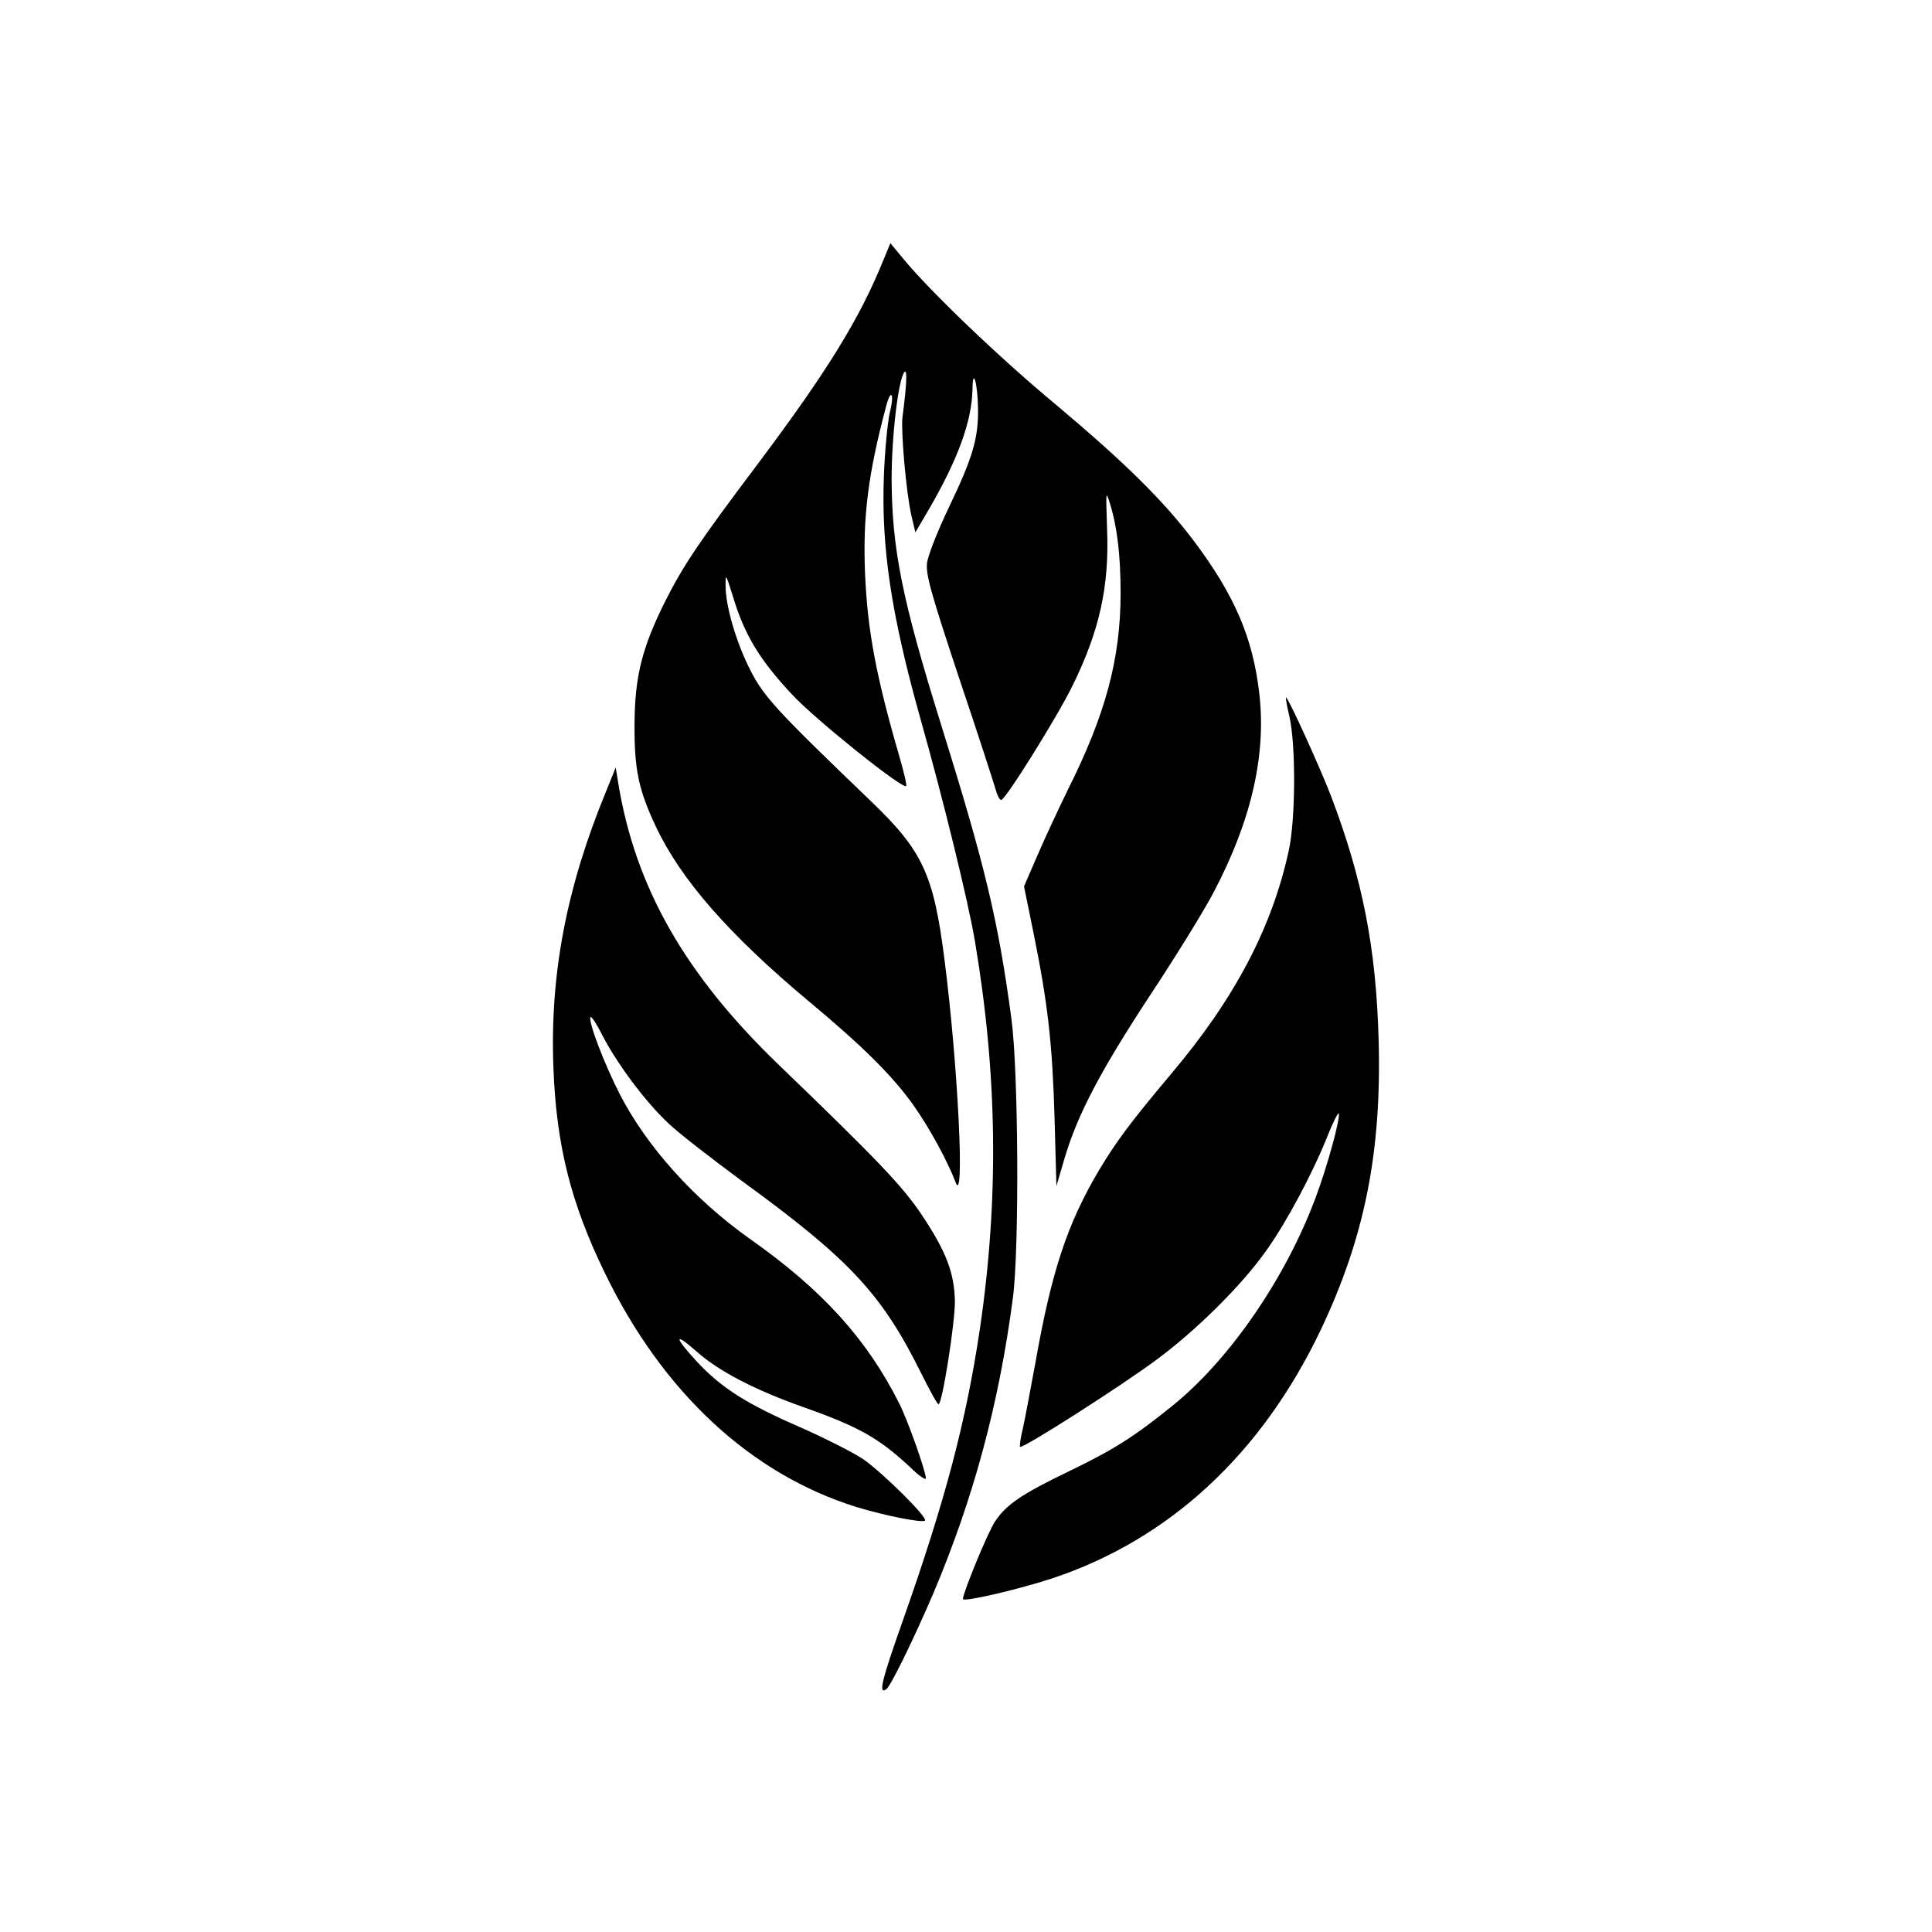
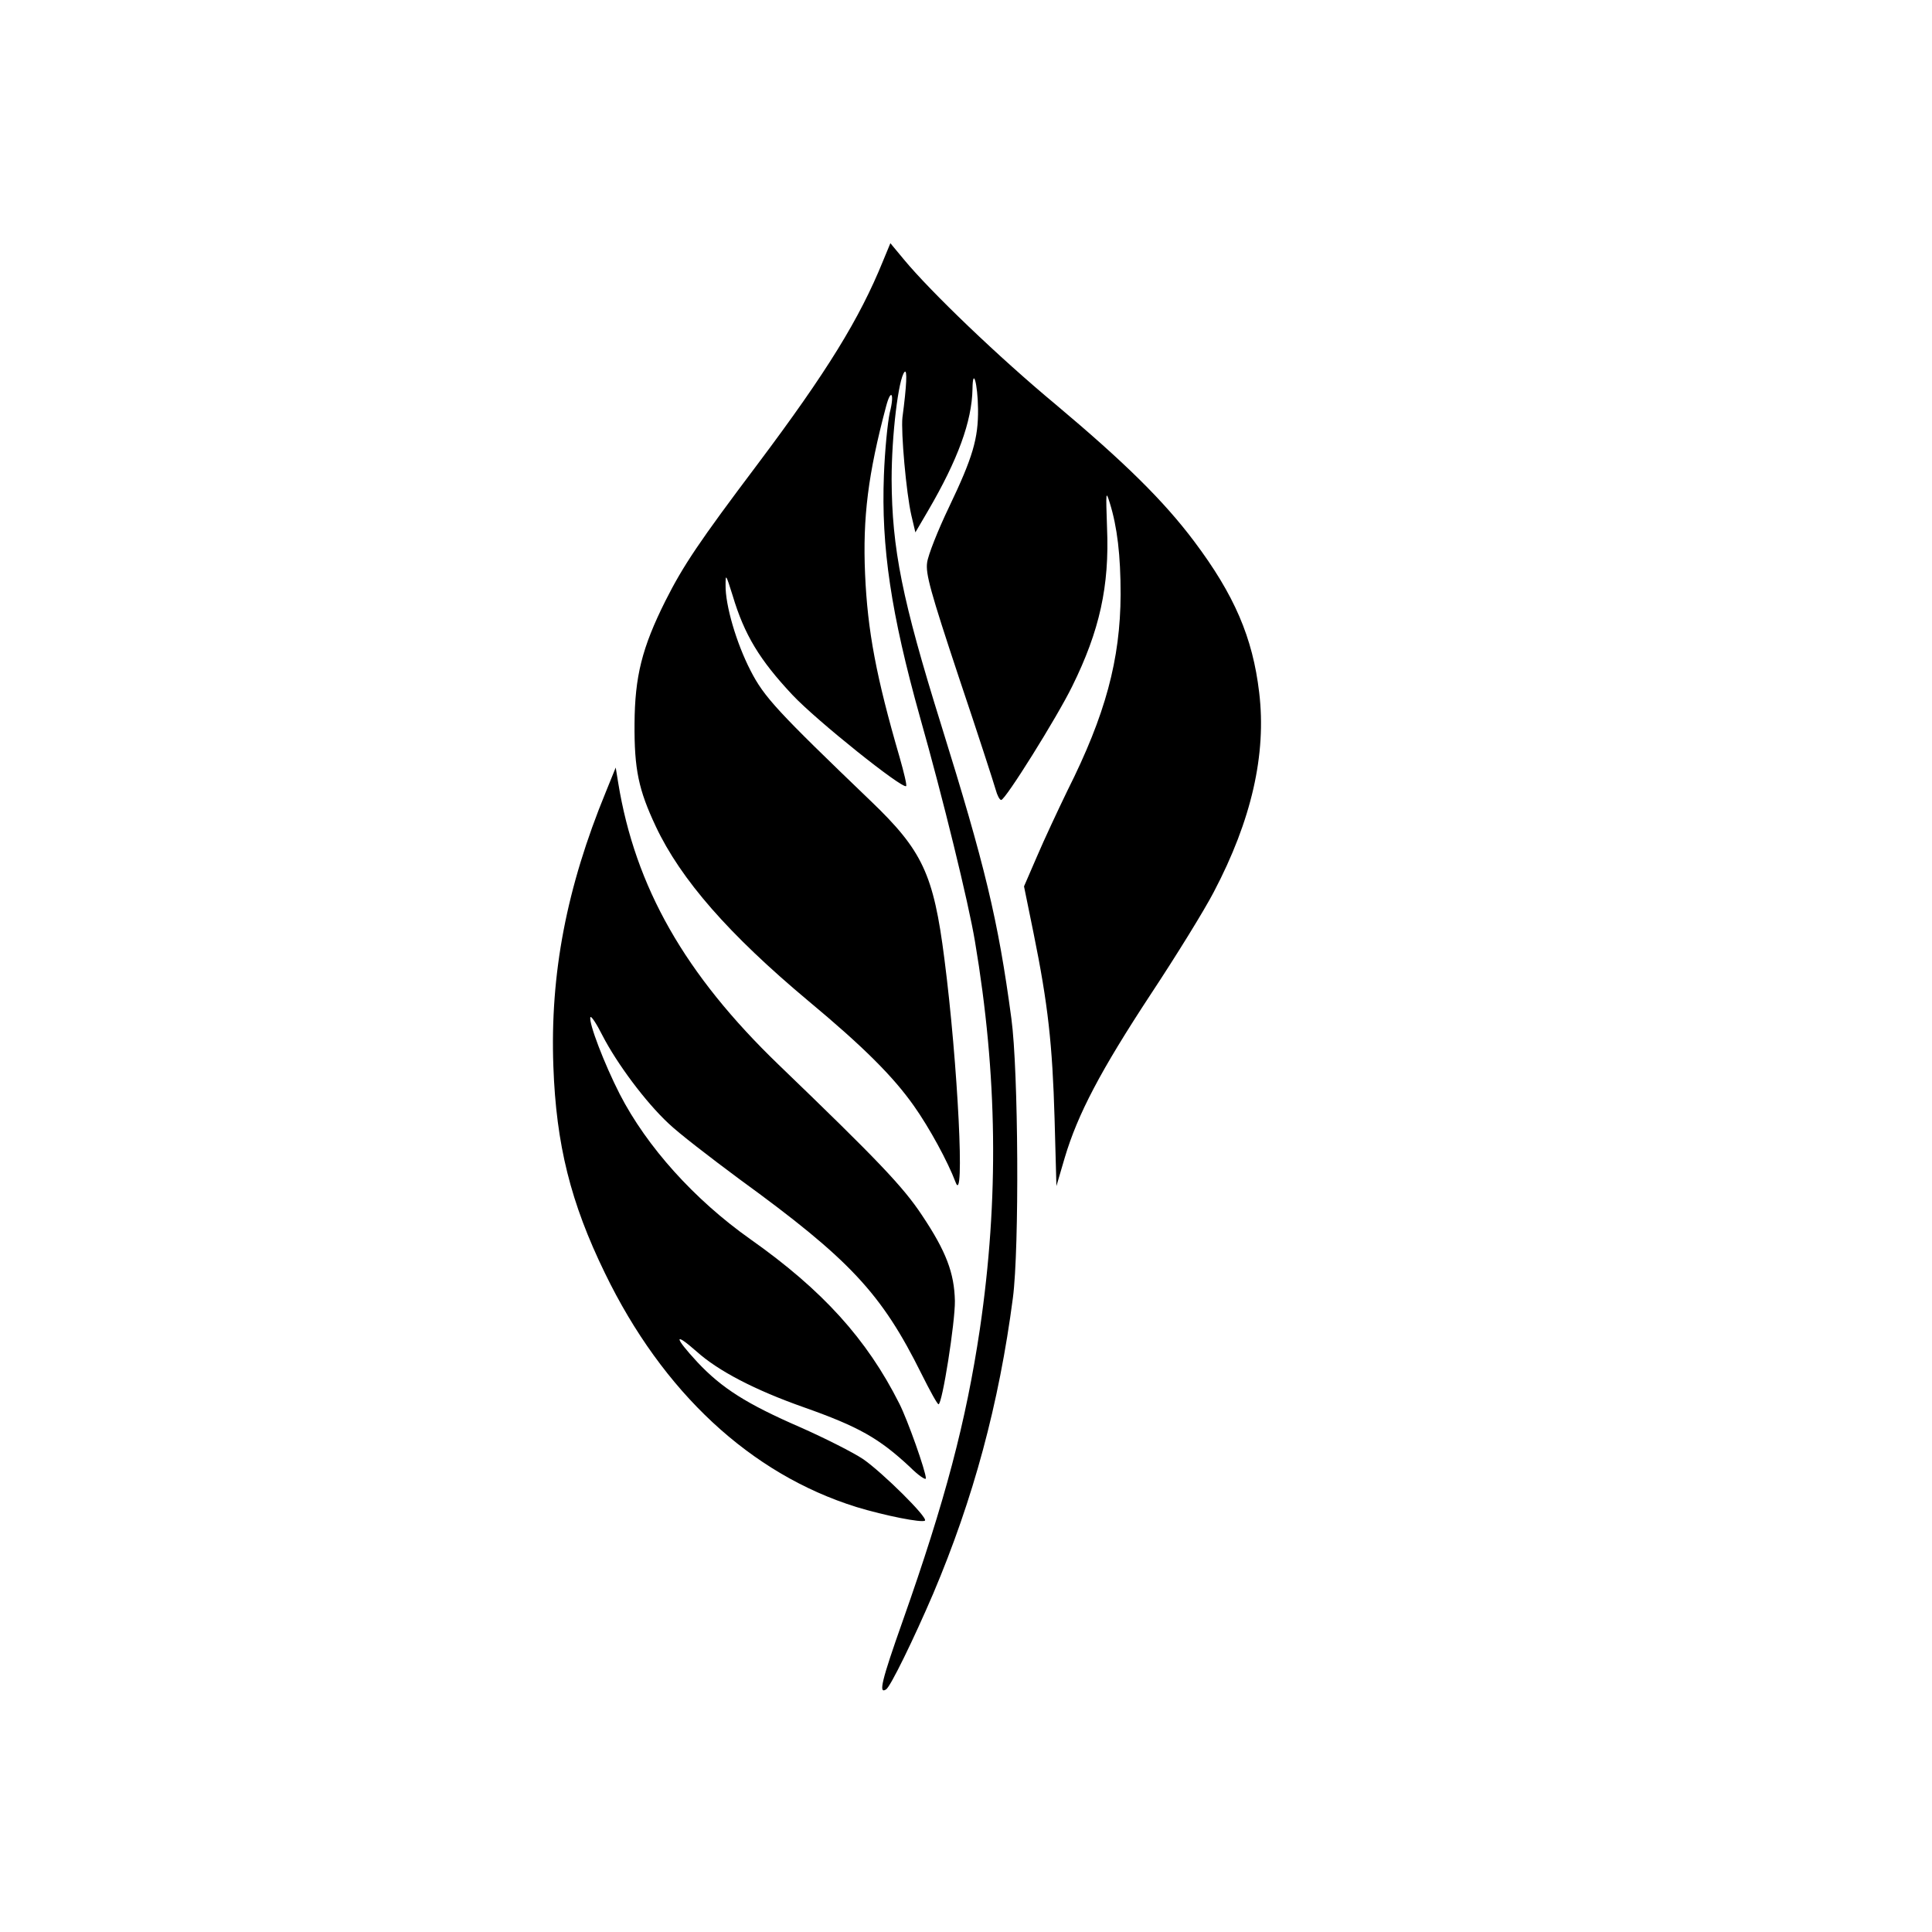
<svg xmlns="http://www.w3.org/2000/svg" version="1.0" width="626pt" height="626pt" viewBox="0 0 626 626" preserveAspectRatio="xMidYMid meet">
  <g transform="translate(0,626) scale(0.1,-0.1)" fill="#000000" stroke="none">
    <path d="M2861 5414 c-76 -187 -181 -358 -407 -659 -189 -251 -240 -327 -298 -442 -76 -152 -99 -245 -100 -398 -1 -148 13 -214 69 -333 81 -172 237 -350 494 -565 179 -149 275 -245 342 -340 51 -72 110 -181 135 -247 31 -85 8 382 -36 723 -35 275 -71 351 -239 512 -302 290 -345 336 -389 422 -46 89 -82 212 -81 277 0 38 1 36 23 -34 38 -127 87 -208 194 -322 78 -83 357 -306 368 -295 3 2 -7 44 -21 93 -76 261 -104 410 -112 594 -8 184 10 325 68 543 16 61 28 42 12 -20 -7 -32 -16 -123 -19 -203 -9 -232 23 -448 117 -784 74 -261 157 -600 178 -726 73 -433 78 -834 16 -1256 -45 -301 -112 -555 -250 -946 -69 -195 -79 -238 -54 -222 14 8 90 164 153 311 130 307 213 614 258 958 21 161 18 736 -5 905 -43 321 -86 497 -228 953 -126 404 -159 569 -160 794 0 141 22 327 42 348 9 9 7 -42 -7 -148 -5 -46 12 -243 29 -317 l13 -55 41 70 c97 166 142 290 144 394 1 75 17 18 18 -64 1 -96 -17 -157 -94 -318 -36 -75 -68 -156 -71 -180 -5 -36 10 -92 103 -372 61 -181 114 -345 119 -363 5 -19 13 -34 18 -34 13 -1 181 268 230 368 89 180 121 325 113 514 -4 118 -4 122 9 80 24 -77 35 -169 35 -296 -1 -211 -49 -390 -172 -635 -31 -64 -76 -160 -99 -214 l-42 -97 31 -152 c47 -231 61 -361 68 -600 l6 -219 27 92 c42 141 116 282 279 530 82 124 174 273 204 331 122 232 171 446 147 646 -21 179 -81 317 -210 489 -99 132 -225 256 -450 445 -183 152 -404 364 -491 469 l-44 53 -24 -58z" />
-     <path d="M4178 3938 c21 -92 20 -332 -2 -433 -54 -250 -175 -480 -380 -723 -132 -157 -178 -219 -234 -312 -104 -175 -155 -330 -207 -625 -15 -82 -33 -177 -40 -210 -8 -32 -12 -61 -10 -63 7 -8 326 196 442 282 130 96 277 242 356 354 65 91 148 246 198 370 18 46 35 79 37 74 5 -16 -37 -171 -75 -272 -97 -261 -280 -528 -468 -678 -120 -97 -188 -140 -329 -208 -154 -74 -206 -109 -242 -164 -23 -34 -104 -231 -104 -251 0 -11 176 30 287 66 381 126 680 403 872 805 143 301 198 578 188 940 -8 298 -52 521 -154 790 -37 96 -139 320 -146 320 -2 0 3 -28 11 -62z" />
    <path d="M1963 3694 c-127 -309 -181 -589 -170 -889 9 -254 56 -442 167 -670 187 -386 472 -651 815 -758 92 -28 213 -52 222 -44 10 10 -138 156 -200 199 -33 22 -124 68 -203 103 -175 76 -255 127 -334 211 -76 82 -78 101 -3 35 70 -63 189 -125 348 -181 178 -63 243 -100 343 -193 28 -28 52 -44 52 -37 0 22 -59 189 -86 242 -105 209 -249 368 -483 533 -181 128 -335 299 -423 470 -50 98 -101 231 -95 249 2 6 20 -21 39 -59 47 -91 139 -215 214 -285 32 -31 136 -111 229 -180 359 -261 461 -370 591 -632 27 -54 51 -98 55 -98 12 0 54 266 53 335 -2 90 -28 160 -107 278 -61 92 -143 178 -464 487 -304 293 -465 576 -520 914 l-8 49 -32 -79z" />
  </g>
</svg>